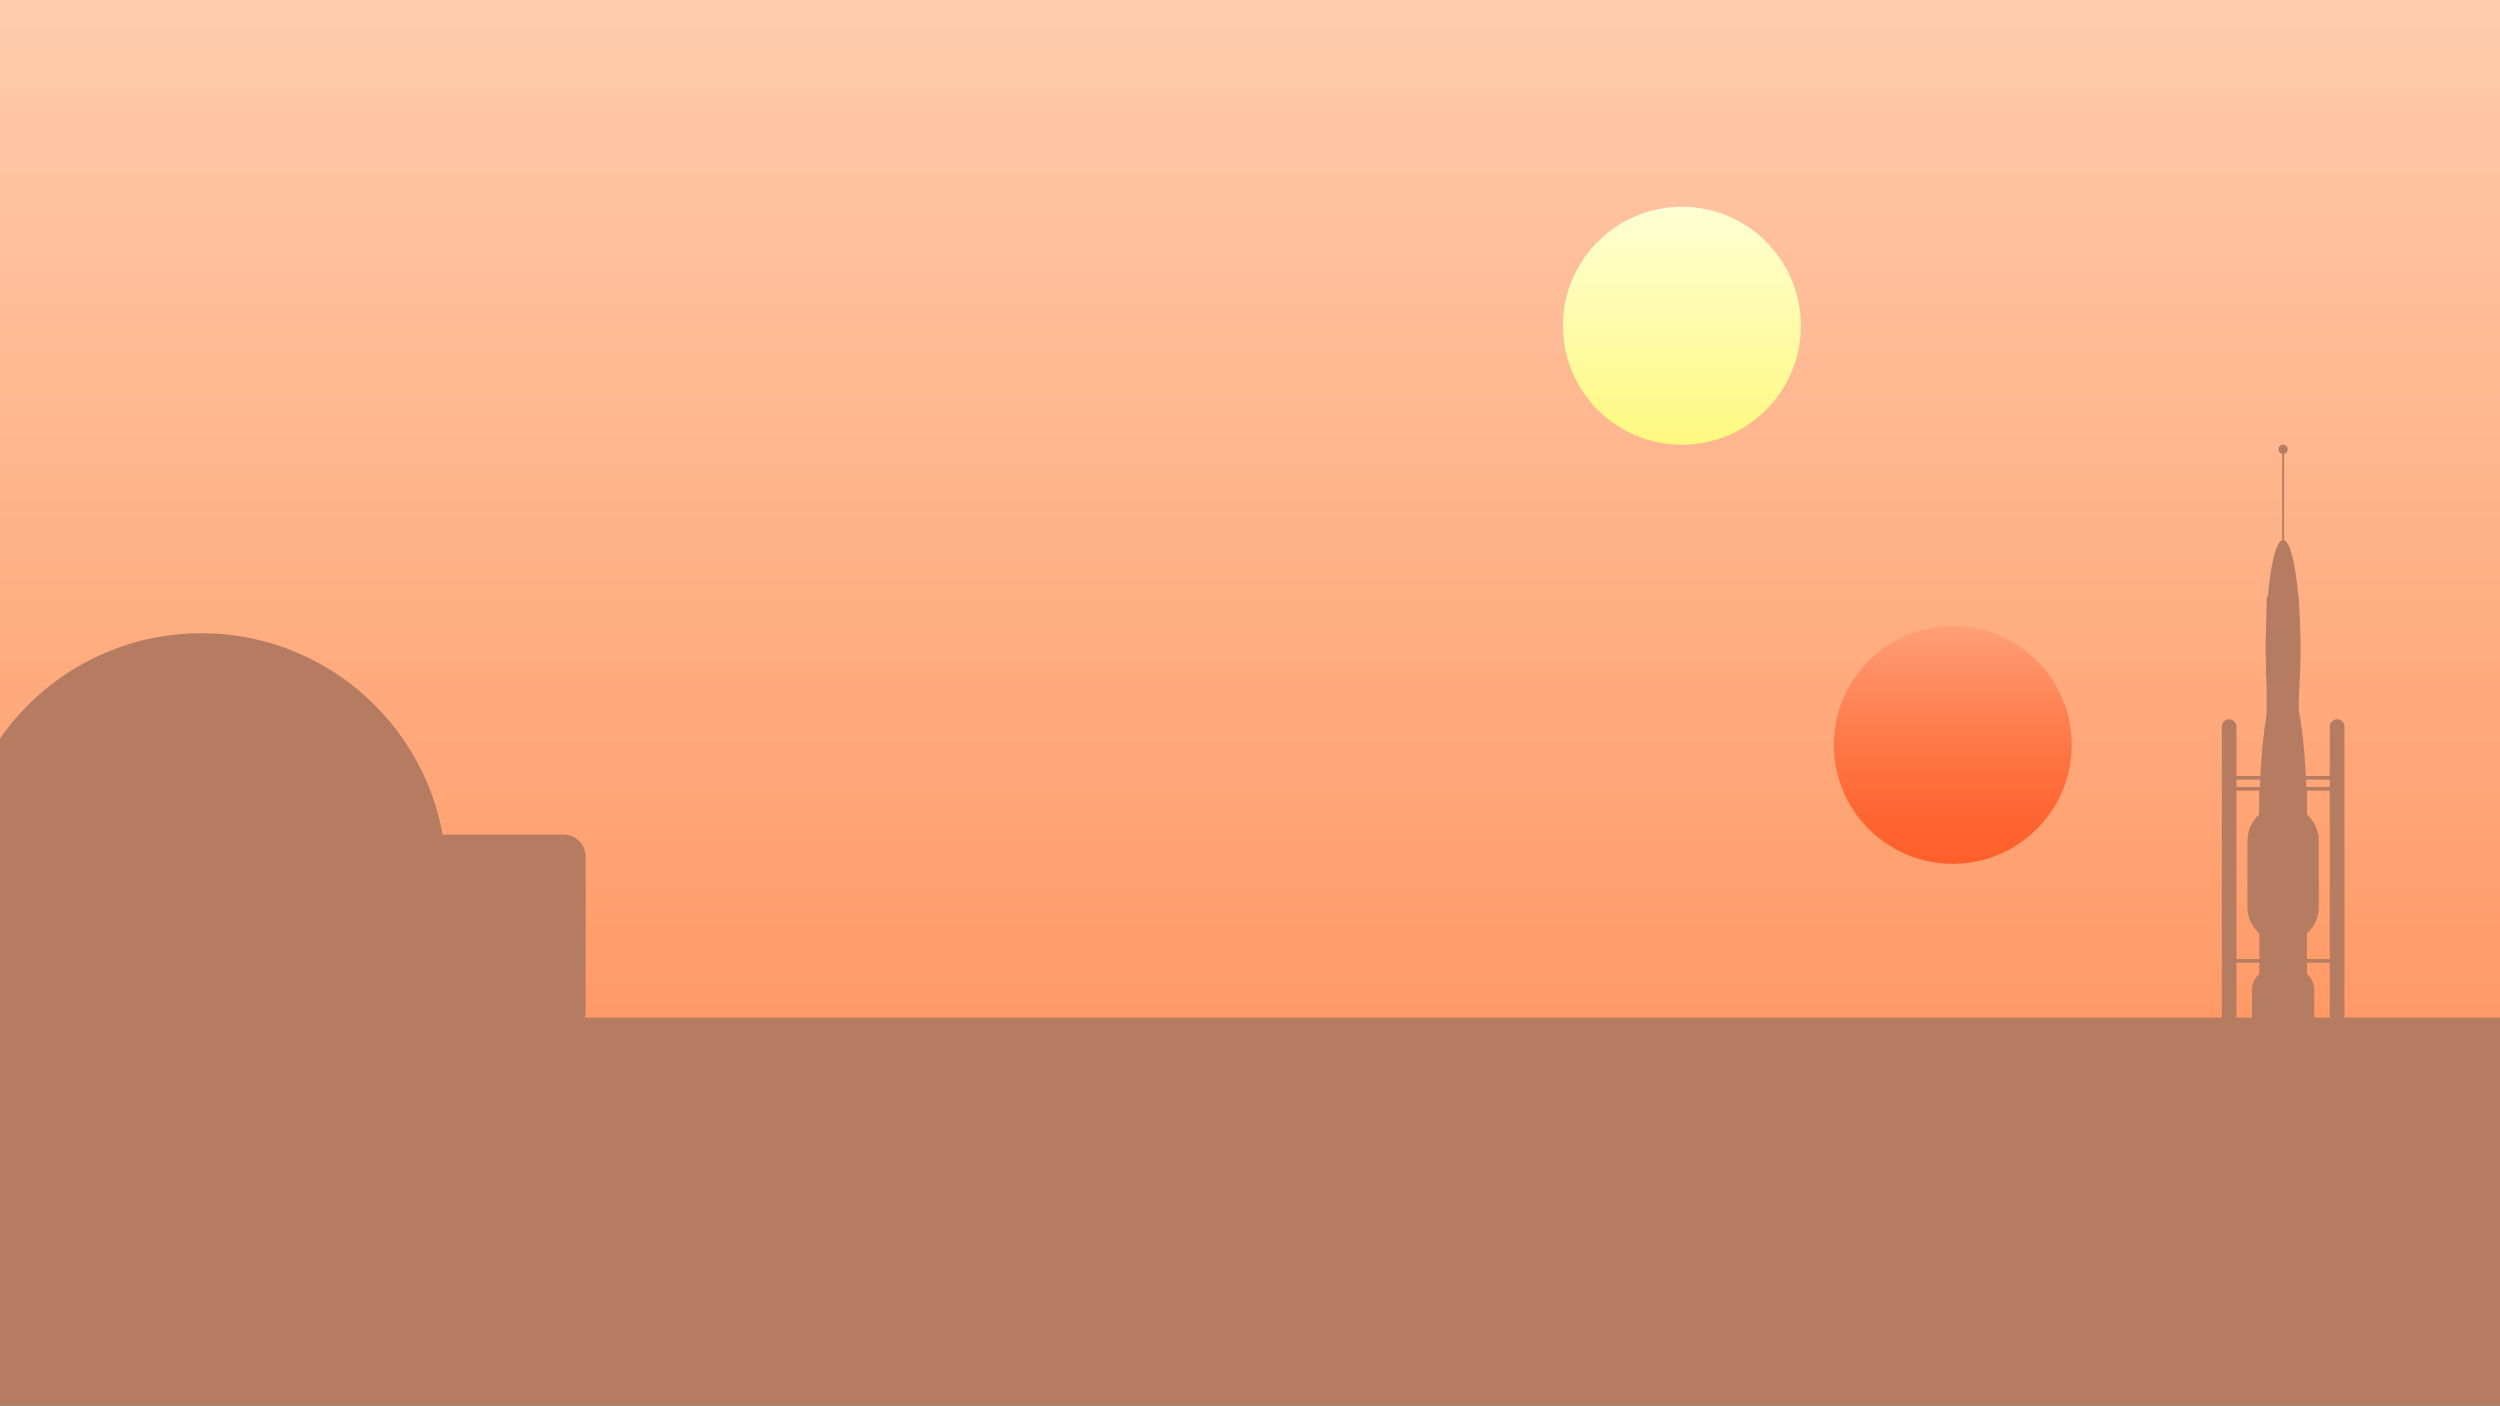
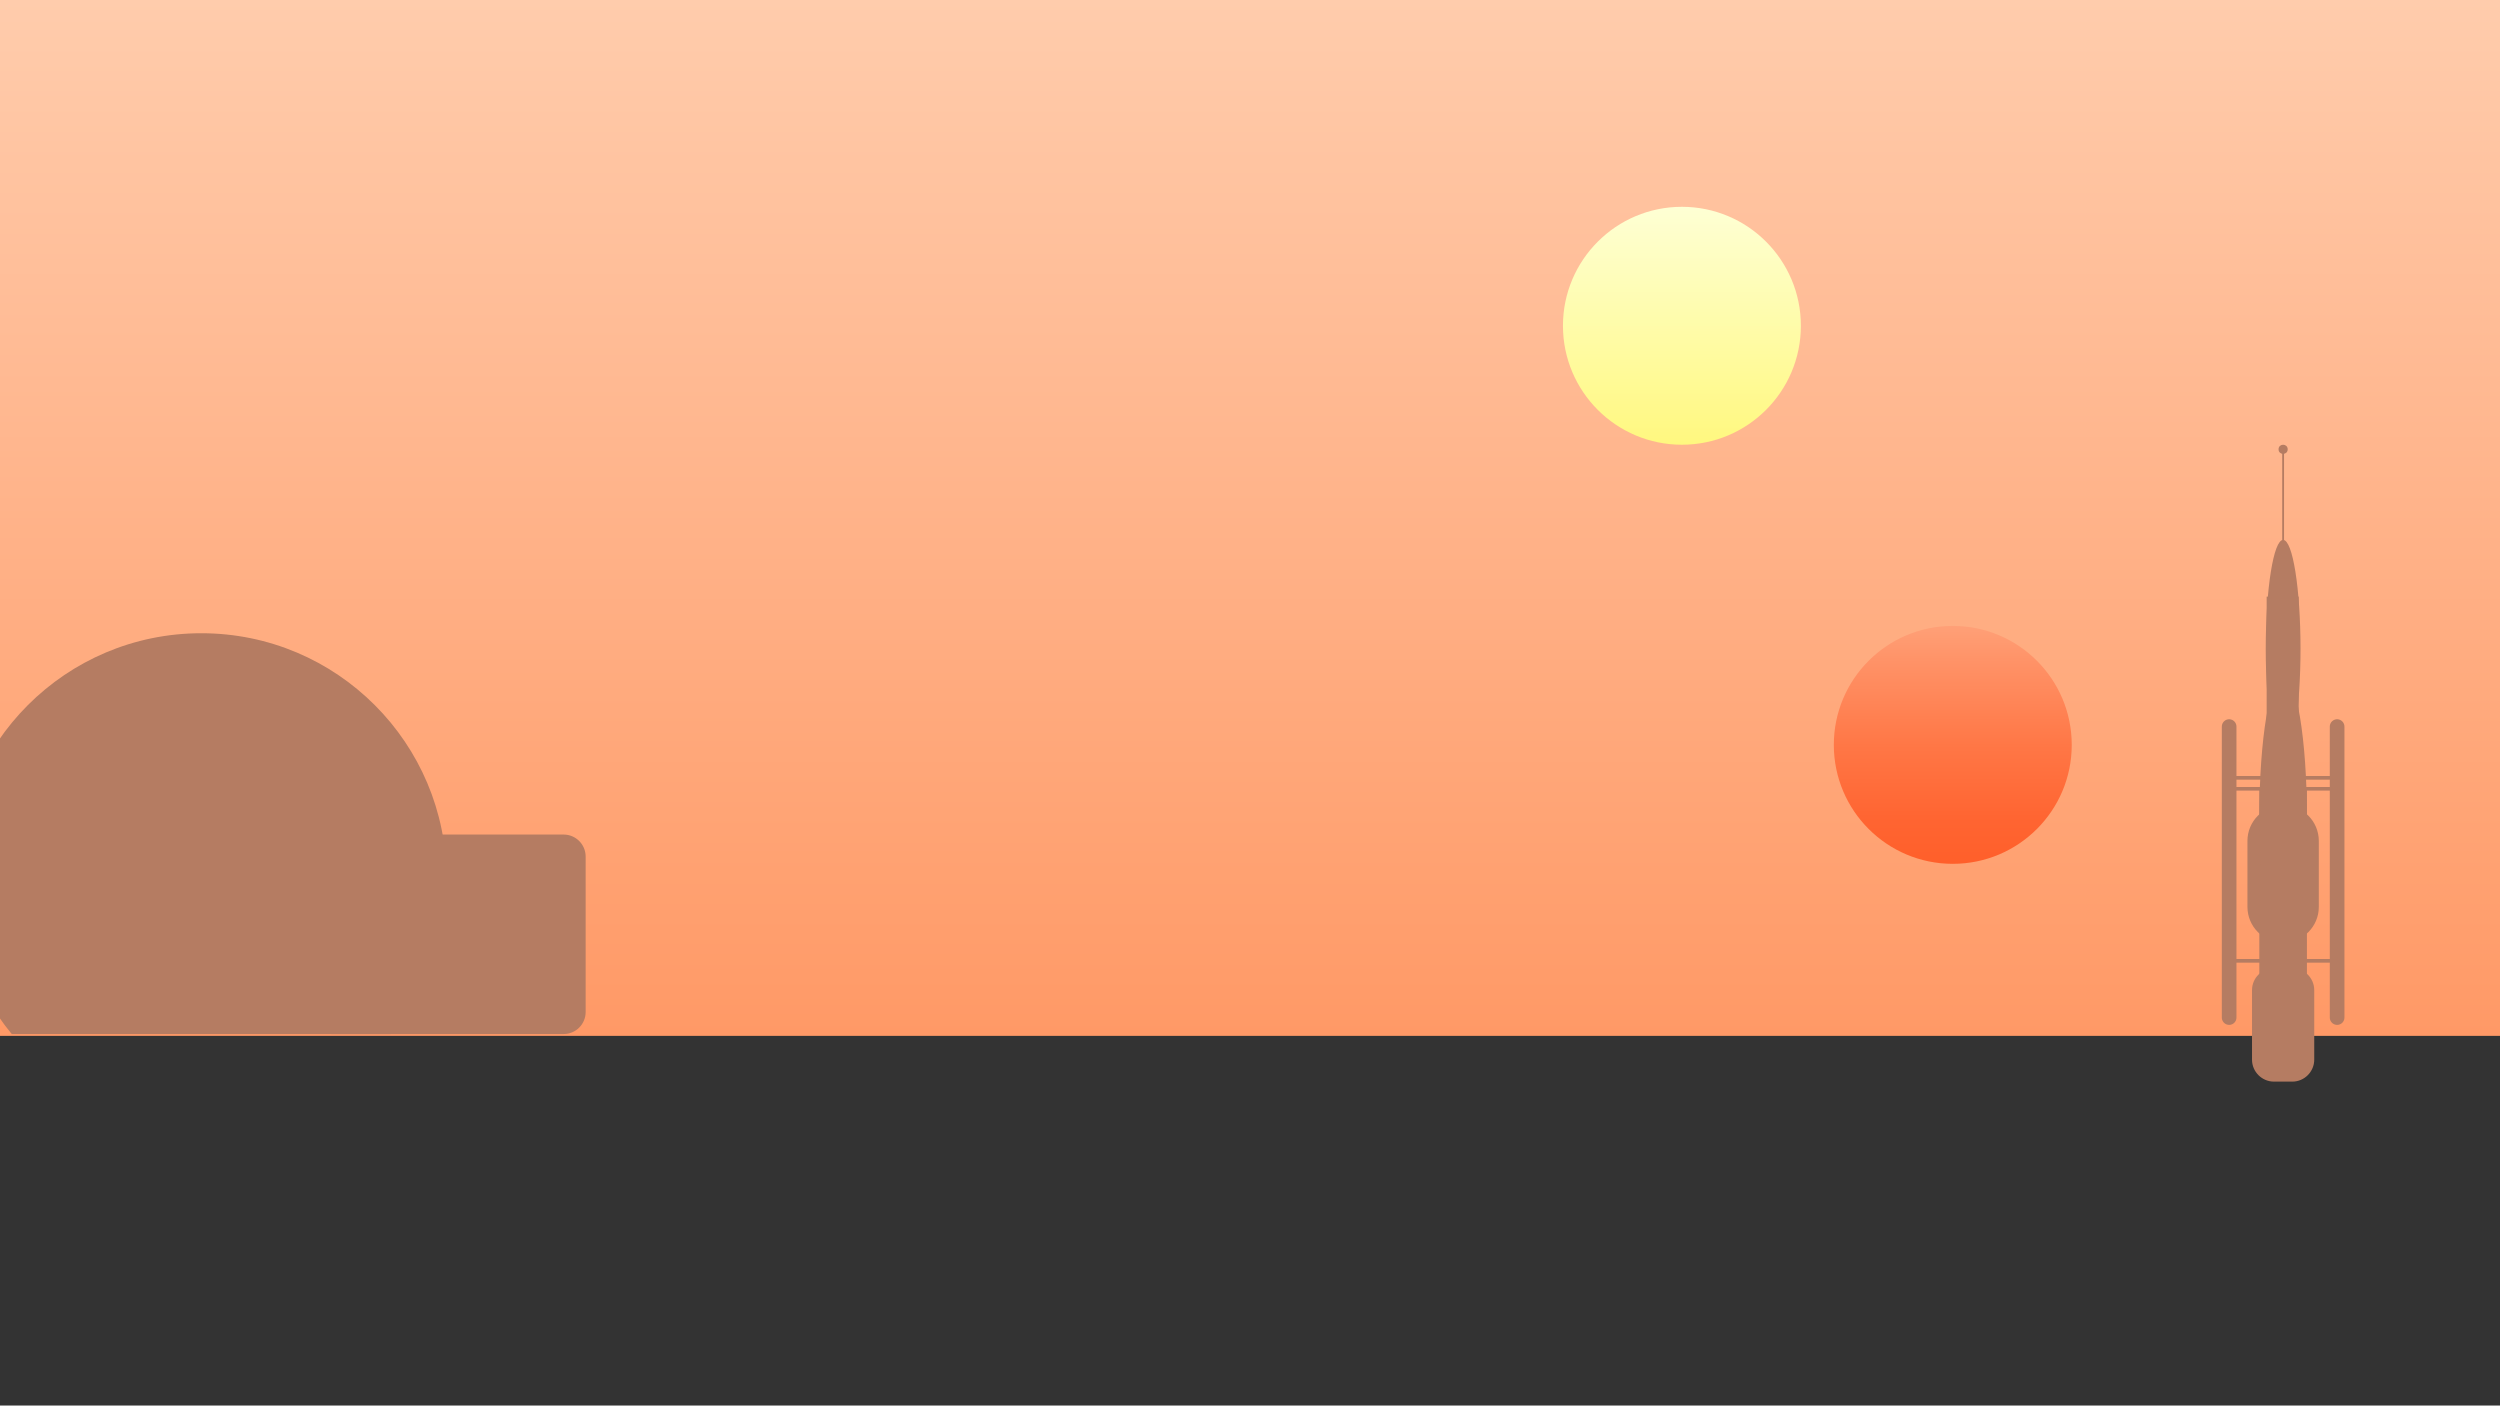
<svg xmlns="http://www.w3.org/2000/svg" xmlns:xlink="http://www.w3.org/1999/xlink" version="1.1" id="Layer_1" x="0px" y="0px" viewBox="0 0 1366 768" style="enable-background:new 0 0 1366 768;" xml:space="preserve">
  <rect x="0" y="0" width="1366" height="768" fill="#333333" stroke="none" />
  <style type="text/css">
	.st0{fill:url(#SVGID_1_);}
	.st1{fill:#B57C62;}
	.st2{clip-path:url(#SVGID_3_);fill:#B57C62;}
	.st3{fill:url(#SVGID_4_);}
	.st4{fill:url(#SVGID_5_);}
	.st5{fill:none;stroke:#B57C62;stroke-width:8;stroke-linecap:round;stroke-miterlimit:10;}
	.st6{fill:none;stroke:#B57C62;stroke-width:2;stroke-linecap:round;stroke-miterlimit:10;}
	.st7{fill:none;stroke:#B57C62;stroke-miterlimit:10;}
	.st8{fill:#B57C62;stroke:#B57C62;stroke-miterlimit:10;}
</style>
  <g>
    <linearGradient id="SVGID_1_" gradientUnits="userSpaceOnUse" x1="683" y1="0" x2="683" y2="566">
      <stop offset="0" style="stop-color:#FFCCAC" />
      <stop offset="1" style="stop-color:#FF9966" />
    </linearGradient>
    <rect class="st0" width="1366" height="566" />
  </g>
  <g>
-     <rect y="556" class="st1" width="1366" height="212" />
-   </g>
+     </g>
  <g>
    <defs>
      <rect id="SVGID_2_" y="-10" width="1366" height="575" />
    </defs>
    <clipPath id="SVGID_3_">
      <use xlink:href="#SVGID_2_" style="overflow:visible;" />
    </clipPath>
    <circle class="st2" cx="110" cy="480" r="134" />
  </g>
  <path class="st1" d="M308,565H181c-6.6,0-12-5.4-12-12v-85c0-6.6,5.4-12,12-12h127c6.6,0,12,5.4,12,12v85  C320,559.6,314.6,565,308,565z" />
  <linearGradient id="SVGID_4_" gradientUnits="userSpaceOnUse" x1="919" y1="113" x2="919" y2="243">
    <stop offset="0" style="stop-color:#FEFFD4" />
    <stop offset="1" style="stop-color:#FFF87F" />
  </linearGradient>
  <circle class="st3" cx="919" cy="178" r="65" />
  <linearGradient id="SVGID_5_" gradientUnits="userSpaceOnUse" x1="1067" y1="342" x2="1067" y2="472">
    <stop offset="0" style="stop-color:#FFA077" />
    <stop offset="0.141" style="stop-color:#FF9368" />
    <stop offset="0.502" style="stop-color:#FF7746" />
    <stop offset="0.801" style="stop-color:#FF6532" />
    <stop offset="1" style="stop-color:#FF5F2A" />
  </linearGradient>
  <circle class="st4" cx="1067" cy="407" r="65" />
  <g>
    <path class="st1" d="M1252.5,591h-10c-6.6,0-12-5.4-12-12v-38c0-6.6,5.4-12,12-12h10c6.6,0,12,5.4,12,12v38   C1264.5,585.6,1259.1,591,1252.5,591z" />
    <g>
      <line class="st1" x1="1218" y1="556" x2="1218" y2="397" />
      <line class="st5" x1="1218" y1="556" x2="1218" y2="397" />
    </g>
    <g>
      <line class="st1" x1="1277" y1="556" x2="1277" y2="397" />
      <line class="st5" x1="1277" y1="556" x2="1277" y2="397" />
    </g>
    <line class="st6" x1="1218" y1="525" x2="1277" y2="525" />
    <rect x="1234.5" y="431" class="st1" width="26" height="136" />
    <g>
      <path class="st1" d="M1228,495.5c0,10.8,8.7,19.5,19.5,19.5s19.5-8.7,19.5-19.5v-36c0-10.8-8.7-19.5-19.5-19.5    s-19.5,8.7-19.5,19.5V495.5z" />
    </g>
    <ellipse class="st1" cx="1247.5" cy="446.5" rx="13" ry="77.5" />
    <ellipse class="st1" cx="1247.5" cy="354.5" rx="9.5" ry="59.5" />
    <rect x="1238.5" y="326" class="st1" width="17.5" height="78" />
    <line class="st7" x1="1247.5" y1="345" x2="1247.5" y2="245" />
    <circle class="st8" cx="1247.5" cy="245.5" r="2" />
    <line class="st6" x1="1218" y1="431" x2="1277" y2="431" />
    <line class="st6" x1="1218" y1="425" x2="1277" y2="425" />
  </g>
</svg>